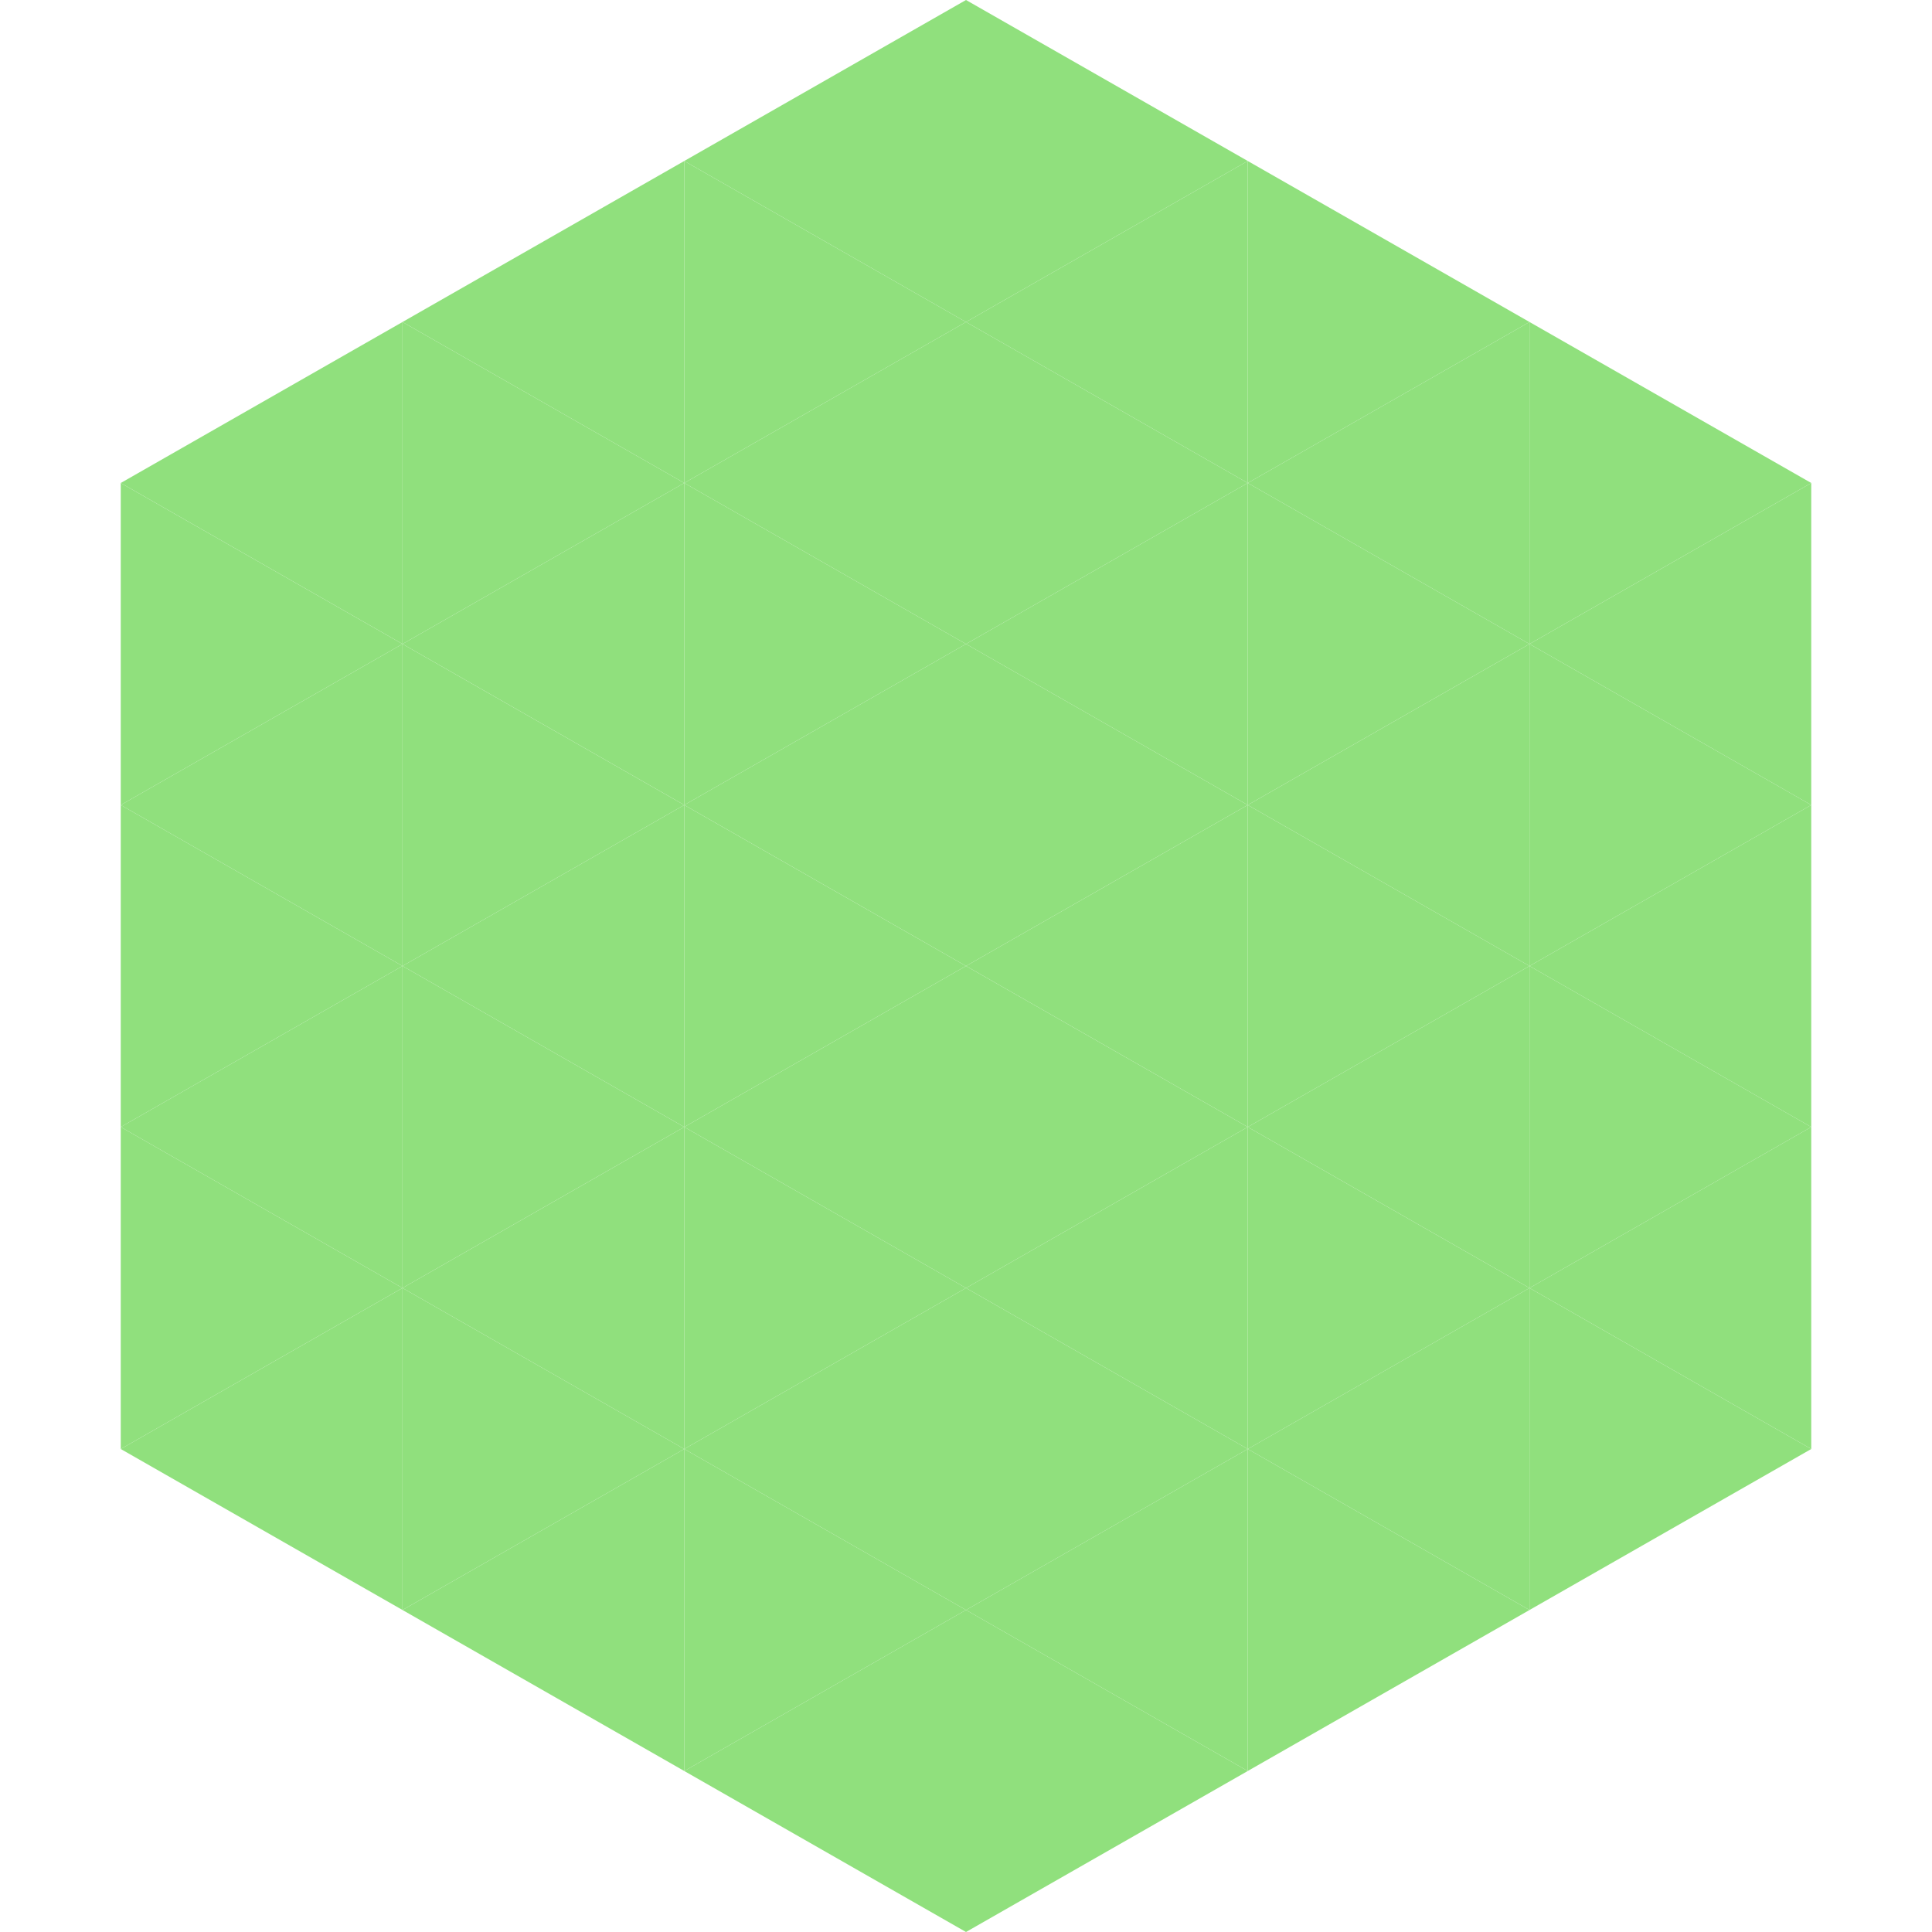
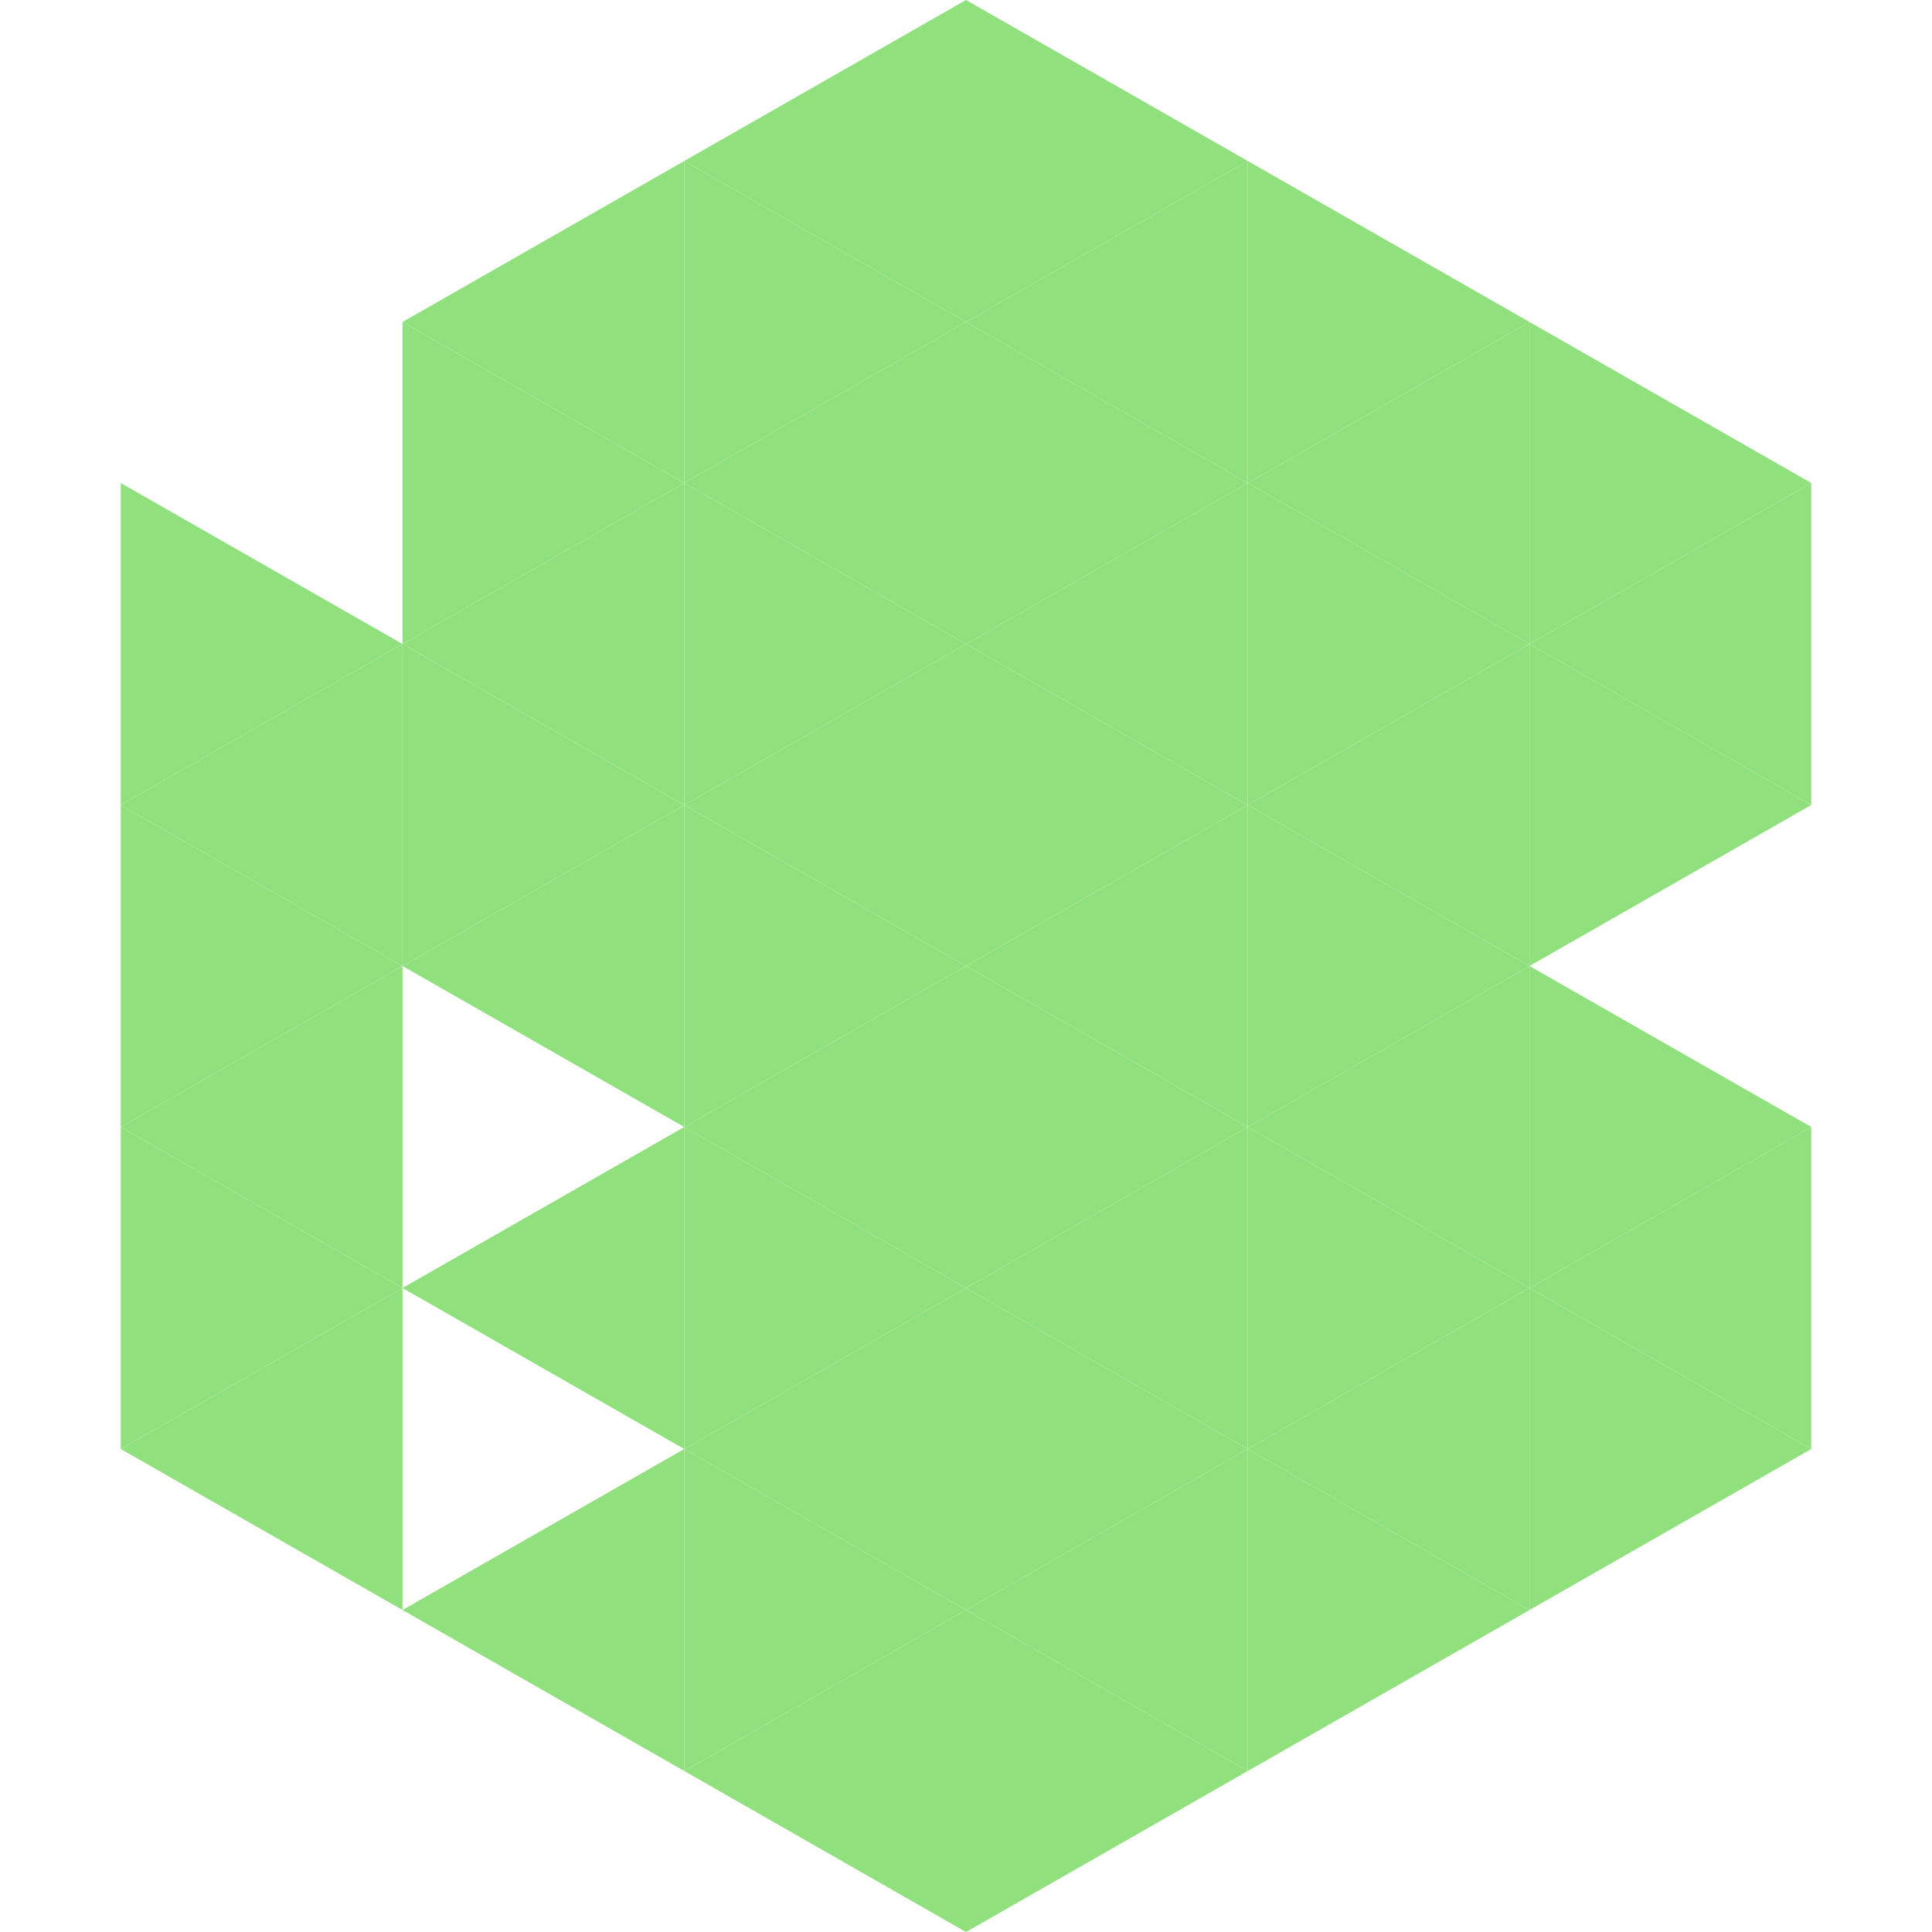
<svg xmlns="http://www.w3.org/2000/svg" width="240" height="240">
-   <polygon points="50,40 15,60 50,80" style="fill:rgb(144,224,125)" />
  <polygon points="190,40 225,60 190,80" style="fill:rgb(144,224,125)" />
  <polygon points="15,60 50,80 15,100" style="fill:rgb(144,224,125)" />
  <polygon points="225,60 190,80 225,100" style="fill:rgb(144,224,125)" />
  <polygon points="50,80 15,100 50,120" style="fill:rgb(144,224,125)" />
  <polygon points="190,80 225,100 190,120" style="fill:rgb(144,224,125)" />
  <polygon points="15,100 50,120 15,140" style="fill:rgb(144,224,125)" />
-   <polygon points="225,100 190,120 225,140" style="fill:rgb(144,224,125)" />
  <polygon points="50,120 15,140 50,160" style="fill:rgb(144,224,125)" />
  <polygon points="190,120 225,140 190,160" style="fill:rgb(144,224,125)" />
  <polygon points="15,140 50,160 15,180" style="fill:rgb(144,224,125)" />
  <polygon points="225,140 190,160 225,180" style="fill:rgb(144,224,125)" />
  <polygon points="50,160 15,180 50,200" style="fill:rgb(144,224,125)" />
  <polygon points="190,160 225,180 190,200" style="fill:rgb(144,224,125)" />
  <polygon points="15,180 50,200 15,220" style="fill:rgb(255,255,255); fill-opacity:0" />
  <polygon points="225,180 190,200 225,220" style="fill:rgb(255,255,255); fill-opacity:0" />
  <polygon points="50,0 85,20 50,40" style="fill:rgb(255,255,255); fill-opacity:0" />
  <polygon points="190,0 155,20 190,40" style="fill:rgb(255,255,255); fill-opacity:0" />
  <polygon points="85,20 50,40 85,60" style="fill:rgb(144,224,125)" />
  <polygon points="155,20 190,40 155,60" style="fill:rgb(144,224,125)" />
  <polygon points="50,40 85,60 50,80" style="fill:rgb(144,224,125)" />
  <polygon points="190,40 155,60 190,80" style="fill:rgb(144,224,125)" />
  <polygon points="85,60 50,80 85,100" style="fill:rgb(144,224,125)" />
  <polygon points="155,60 190,80 155,100" style="fill:rgb(144,224,125)" />
  <polygon points="50,80 85,100 50,120" style="fill:rgb(144,224,125)" />
  <polygon points="190,80 155,100 190,120" style="fill:rgb(144,224,125)" />
  <polygon points="85,100 50,120 85,140" style="fill:rgb(144,224,125)" />
  <polygon points="155,100 190,120 155,140" style="fill:rgb(144,224,125)" />
-   <polygon points="50,120 85,140 50,160" style="fill:rgb(144,224,125)" />
  <polygon points="190,120 155,140 190,160" style="fill:rgb(144,224,125)" />
  <polygon points="85,140 50,160 85,180" style="fill:rgb(144,224,125)" />
  <polygon points="155,140 190,160 155,180" style="fill:rgb(144,224,125)" />
-   <polygon points="50,160 85,180 50,200" style="fill:rgb(144,224,125)" />
  <polygon points="190,160 155,180 190,200" style="fill:rgb(144,224,125)" />
  <polygon points="85,180 50,200 85,220" style="fill:rgb(144,224,125)" />
  <polygon points="155,180 190,200 155,220" style="fill:rgb(144,224,125)" />
  <polygon points="120,0 85,20 120,40" style="fill:rgb(144,224,125)" />
  <polygon points="120,0 155,20 120,40" style="fill:rgb(144,224,125)" />
  <polygon points="85,20 120,40 85,60" style="fill:rgb(144,224,125)" />
  <polygon points="155,20 120,40 155,60" style="fill:rgb(144,224,125)" />
  <polygon points="120,40 85,60 120,80" style="fill:rgb(144,224,125)" />
  <polygon points="120,40 155,60 120,80" style="fill:rgb(144,224,125)" />
  <polygon points="85,60 120,80 85,100" style="fill:rgb(144,224,125)" />
  <polygon points="155,60 120,80 155,100" style="fill:rgb(144,224,125)" />
  <polygon points="120,80 85,100 120,120" style="fill:rgb(144,224,125)" />
  <polygon points="120,80 155,100 120,120" style="fill:rgb(144,224,125)" />
  <polygon points="85,100 120,120 85,140" style="fill:rgb(144,224,125)" />
  <polygon points="155,100 120,120 155,140" style="fill:rgb(144,224,125)" />
  <polygon points="120,120 85,140 120,160" style="fill:rgb(144,224,125)" />
  <polygon points="120,120 155,140 120,160" style="fill:rgb(144,224,125)" />
  <polygon points="85,140 120,160 85,180" style="fill:rgb(144,224,125)" />
  <polygon points="155,140 120,160 155,180" style="fill:rgb(144,224,125)" />
  <polygon points="120,160 85,180 120,200" style="fill:rgb(144,224,125)" />
  <polygon points="120,160 155,180 120,200" style="fill:rgb(144,224,125)" />
  <polygon points="85,180 120,200 85,220" style="fill:rgb(144,224,125)" />
  <polygon points="155,180 120,200 155,220" style="fill:rgb(144,224,125)" />
  <polygon points="120,200 85,220 120,240" style="fill:rgb(144,224,125)" />
  <polygon points="120,200 155,220 120,240" style="fill:rgb(144,224,125)" />
  <polygon points="85,220 120,240 85,260" style="fill:rgb(255,255,255); fill-opacity:0" />
  <polygon points="155,220 120,240 155,260" style="fill:rgb(255,255,255); fill-opacity:0" />
</svg>